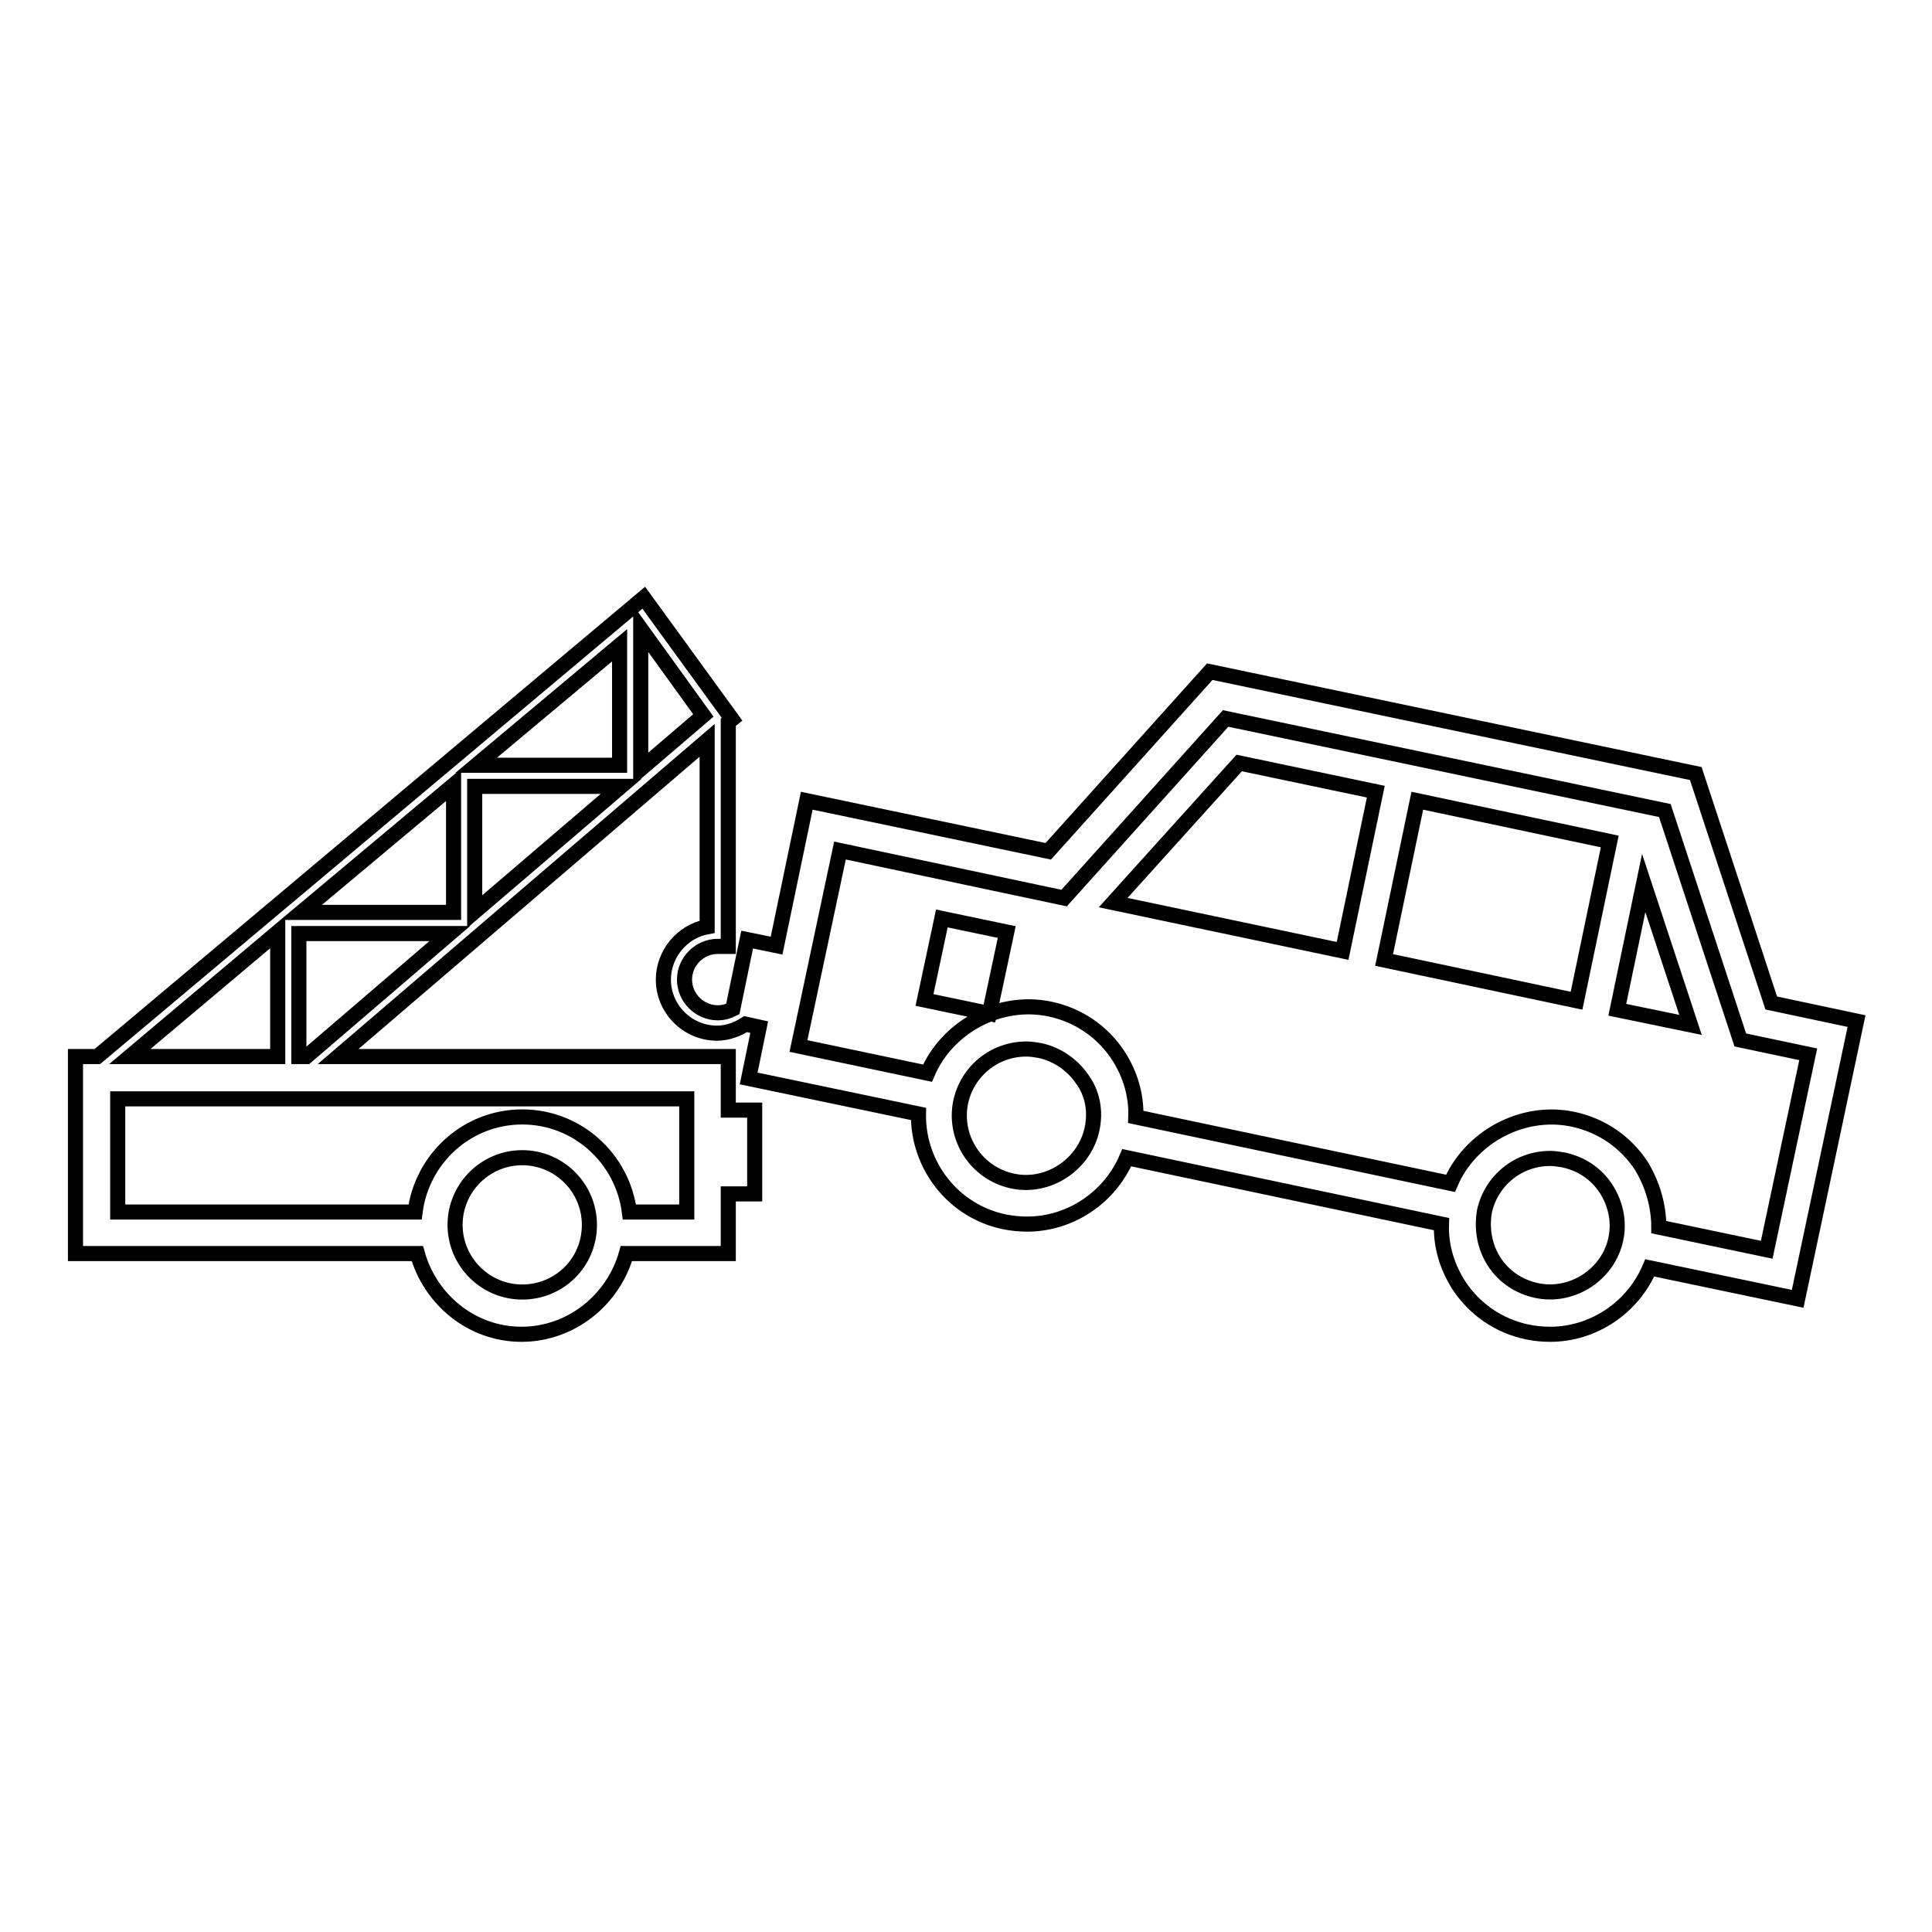
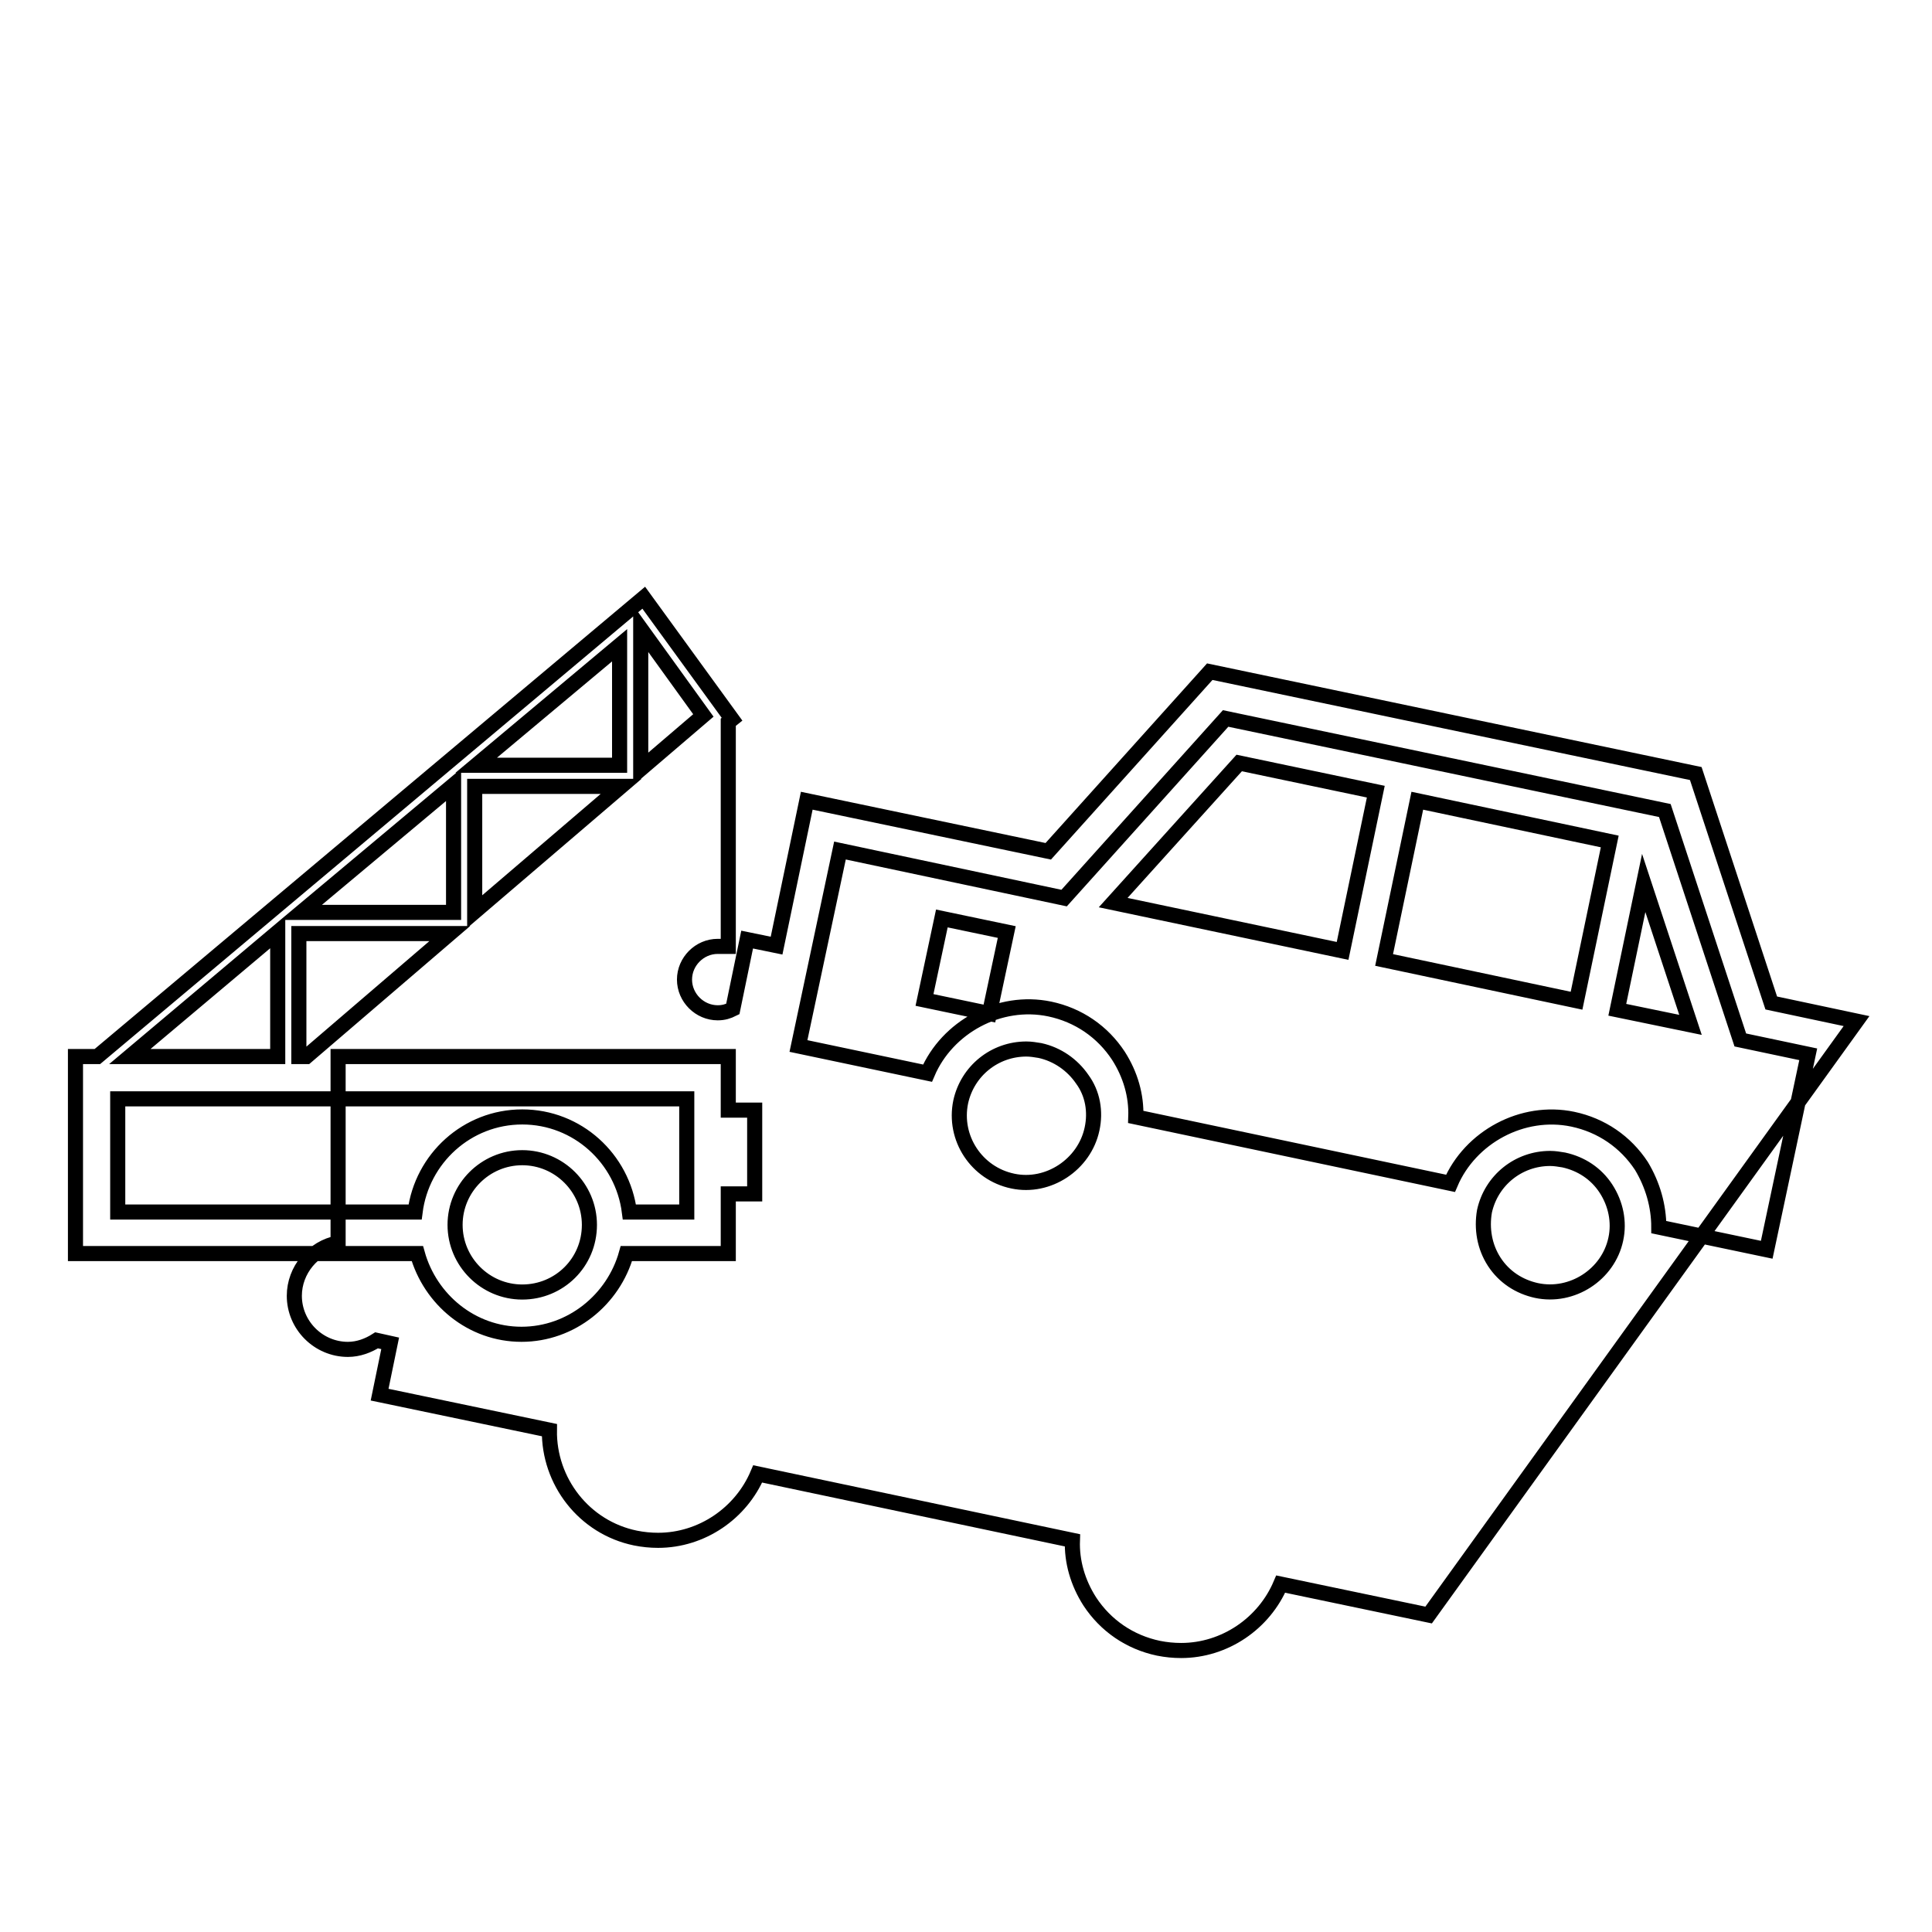
<svg xmlns="http://www.w3.org/2000/svg" version="1.1" x="0px" y="0px" viewBox="0 0 256 256" enable-background="new 0 0 256 256" xml:space="preserve">
  <g>
-     <path stroke-width="2" fill-opacity="0" stroke="#000000" d="M133.4,123.5l-2.3,10.8l-8.6-1.8l2.3-10.8L133.4,123.5z M246,135.3l-11.3-2.4l-10-30.4L160.3,89l-21.4,23.8 l-32-6.7l-4,19.2l-3.9-0.8l-1.9,9.2c-0.6,0.3-1.2,0.5-2,0.5c-2.4,0-4.4-2-4.4-4.4c0-2.4,2-4.4,4.4-4.4h1.4V95.7l0.5-0.4L85.3,79.2 L12.9,140H10v26.1h45.3c1.7,6.1,7.2,10.7,13.8,10.7c6.6,0,12.2-4.6,13.9-10.7h13.5v-7.9h3.5v-11.1h-3.5V140H44.8l48.9-41.9v24.7 c-3.3,0.6-5.8,3.6-5.8,7c0,3.9,3.2,7.1,7.1,7.1c1.4,0,2.7-0.5,3.8-1.2l1.8,0.4l-1.4,6.8l22.5,4.7c-0.1,6.8,4.6,12.9,11.4,14.3 c1,0.2,2,0.3,3,0.3c5.8,0,11-3.6,13.2-8.8l41.7,8.8c-0.1,2.8,0.7,5.6,2.3,8.1c2.1,3.2,5.3,5.4,9.1,6.2c1,0.2,2,0.3,3,0.3 c5.8,0,11-3.6,13.2-8.8l19.6,4.1L246,135.3z M62.9,104.2h19.4l-19.4,16.6V104.2z M60.1,120.9H39.9L60.1,104V120.9z M63.1,101.4 l19-15.9v15.9H63.1z M36.8,123.5V140H17.2L36.8,123.5z M69.2,171.2c-4.9,0-8.9-4-8.9-8.9c0-4.9,4-8.9,8.9-8.9c4.9,0,8.9,4,8.9,8.9 C78.1,167.3,74.1,171.2,69.2,171.2z M91,160.6h-7.6c-0.9-7.1-6.9-12.6-14.2-12.6c-7.3,0-13.3,5.5-14.2,12.6H15.6v-15H91L91,160.6 L91,160.6z M39.6,140v-16.3h20l-19,16.3H39.6z M84.9,101.9V83.3l8.3,11.5L84.9,101.9z M144.7,149.6c-1,4.7-5.8,7.9-10.5,6.9 c-4.8-1-7.9-5.7-6.9-10.5c0.9-4.1,4.5-7,8.7-7c0.6,0,1.2,0.1,1.8,0.2c2.3,0.5,4.3,1.9,5.6,3.8C144.8,144.9,145.2,147.3,144.7,149.6 z M214.1,164.2c-1,4.7-5.8,7.8-10.5,6.8c-2.3-0.5-4.3-1.8-5.6-3.8c-1.3-2-1.7-4.4-1.3-6.7c0.9-4.1,4.5-7,8.7-7 c0.6,0,1.2,0.1,1.8,0.2c2.3,0.5,4.3,1.8,5.6,3.8C214.1,159.5,214.6,161.9,214.1,164.2z M219.8,162.6c0-2.8-0.8-5.6-2.3-8.1 c-2.1-3.2-5.3-5.4-9.1-6.2c-6.7-1.4-13.6,2.4-16.2,8.5l-41.7-8.8c0.1-2.8-0.7-5.6-2.3-8.1c-2.1-3.2-5.3-5.4-9.1-6.2 c-6.7-1.4-13.6,2.4-16.2,8.5l-17.1-3.6l5.5-25.9l29.7,6.3l21.4-23.8l58.2,12.2l10,30.4l9,1.9l-5.5,25.9L219.8,162.6z M217.8,117 l6.2,18.8l-9.7-2L217.8,117z M187.8,106.1l25.5,5.4l-4.4,21.1l-25.5-5.4L187.8,106.1z M164.2,101.1l18.1,3.8l-4.4,21.1l-30.4-6.4 L164.2,101.1z" />
+     <path stroke-width="2" fill-opacity="0" stroke="#000000" d="M133.4,123.5l-2.3,10.8l-8.6-1.8l2.3-10.8L133.4,123.5z M246,135.3l-11.3-2.4l-10-30.4L160.3,89l-21.4,23.8 l-32-6.7l-4,19.2l-3.9-0.8l-1.9,9.2c-0.6,0.3-1.2,0.5-2,0.5c-2.4,0-4.4-2-4.4-4.4c0-2.4,2-4.4,4.4-4.4h1.4V95.7l0.5-0.4L85.3,79.2 L12.9,140H10v26.1h45.3c1.7,6.1,7.2,10.7,13.8,10.7c6.6,0,12.2-4.6,13.9-10.7h13.5v-7.9h3.5v-11.1h-3.5V140H44.8v24.7 c-3.3,0.6-5.8,3.6-5.8,7c0,3.9,3.2,7.1,7.1,7.1c1.4,0,2.7-0.5,3.8-1.2l1.8,0.4l-1.4,6.8l22.5,4.7c-0.1,6.8,4.6,12.9,11.4,14.3 c1,0.2,2,0.3,3,0.3c5.8,0,11-3.6,13.2-8.8l41.7,8.8c-0.1,2.8,0.7,5.6,2.3,8.1c2.1,3.2,5.3,5.4,9.1,6.2c1,0.2,2,0.3,3,0.3 c5.8,0,11-3.6,13.2-8.8l19.6,4.1L246,135.3z M62.9,104.2h19.4l-19.4,16.6V104.2z M60.1,120.9H39.9L60.1,104V120.9z M63.1,101.4 l19-15.9v15.9H63.1z M36.8,123.5V140H17.2L36.8,123.5z M69.2,171.2c-4.9,0-8.9-4-8.9-8.9c0-4.9,4-8.9,8.9-8.9c4.9,0,8.9,4,8.9,8.9 C78.1,167.3,74.1,171.2,69.2,171.2z M91,160.6h-7.6c-0.9-7.1-6.9-12.6-14.2-12.6c-7.3,0-13.3,5.5-14.2,12.6H15.6v-15H91L91,160.6 L91,160.6z M39.6,140v-16.3h20l-19,16.3H39.6z M84.9,101.9V83.3l8.3,11.5L84.9,101.9z M144.7,149.6c-1,4.7-5.8,7.9-10.5,6.9 c-4.8-1-7.9-5.7-6.9-10.5c0.9-4.1,4.5-7,8.7-7c0.6,0,1.2,0.1,1.8,0.2c2.3,0.5,4.3,1.9,5.6,3.8C144.8,144.9,145.2,147.3,144.7,149.6 z M214.1,164.2c-1,4.7-5.8,7.8-10.5,6.8c-2.3-0.5-4.3-1.8-5.6-3.8c-1.3-2-1.7-4.4-1.3-6.7c0.9-4.1,4.5-7,8.7-7 c0.6,0,1.2,0.1,1.8,0.2c2.3,0.5,4.3,1.8,5.6,3.8C214.1,159.5,214.6,161.9,214.1,164.2z M219.8,162.6c0-2.8-0.8-5.6-2.3-8.1 c-2.1-3.2-5.3-5.4-9.1-6.2c-6.7-1.4-13.6,2.4-16.2,8.5l-41.7-8.8c0.1-2.8-0.7-5.6-2.3-8.1c-2.1-3.2-5.3-5.4-9.1-6.2 c-6.7-1.4-13.6,2.4-16.2,8.5l-17.1-3.6l5.5-25.9l29.7,6.3l21.4-23.8l58.2,12.2l10,30.4l9,1.9l-5.5,25.9L219.8,162.6z M217.8,117 l6.2,18.8l-9.7-2L217.8,117z M187.8,106.1l25.5,5.4l-4.4,21.1l-25.5-5.4L187.8,106.1z M164.2,101.1l18.1,3.8l-4.4,21.1l-30.4-6.4 L164.2,101.1z" />
  </g>
</svg>